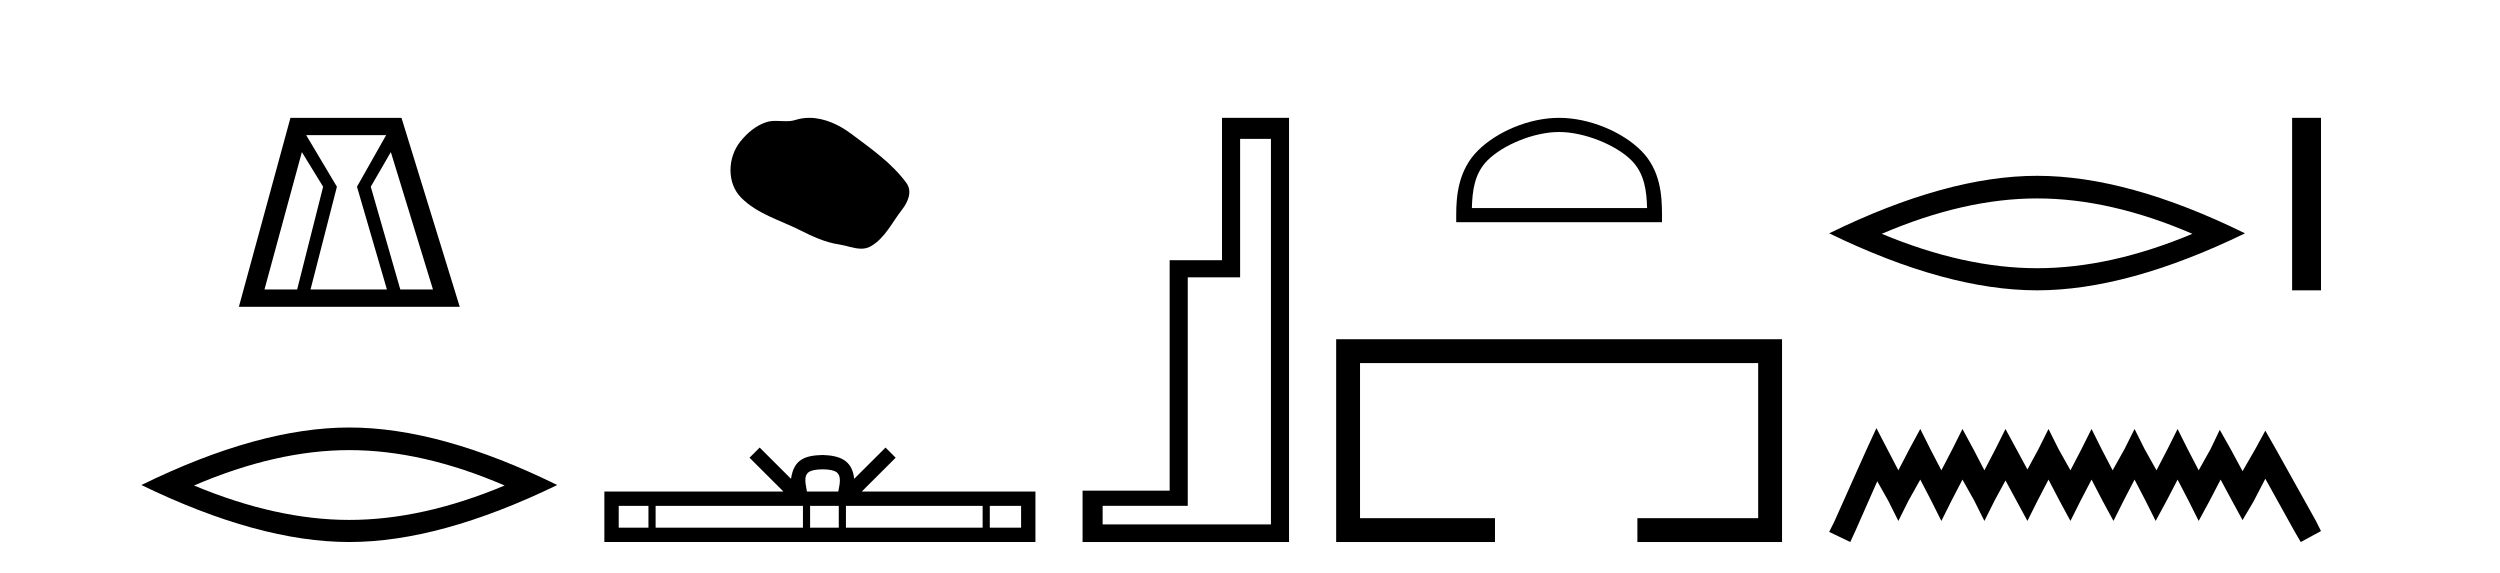
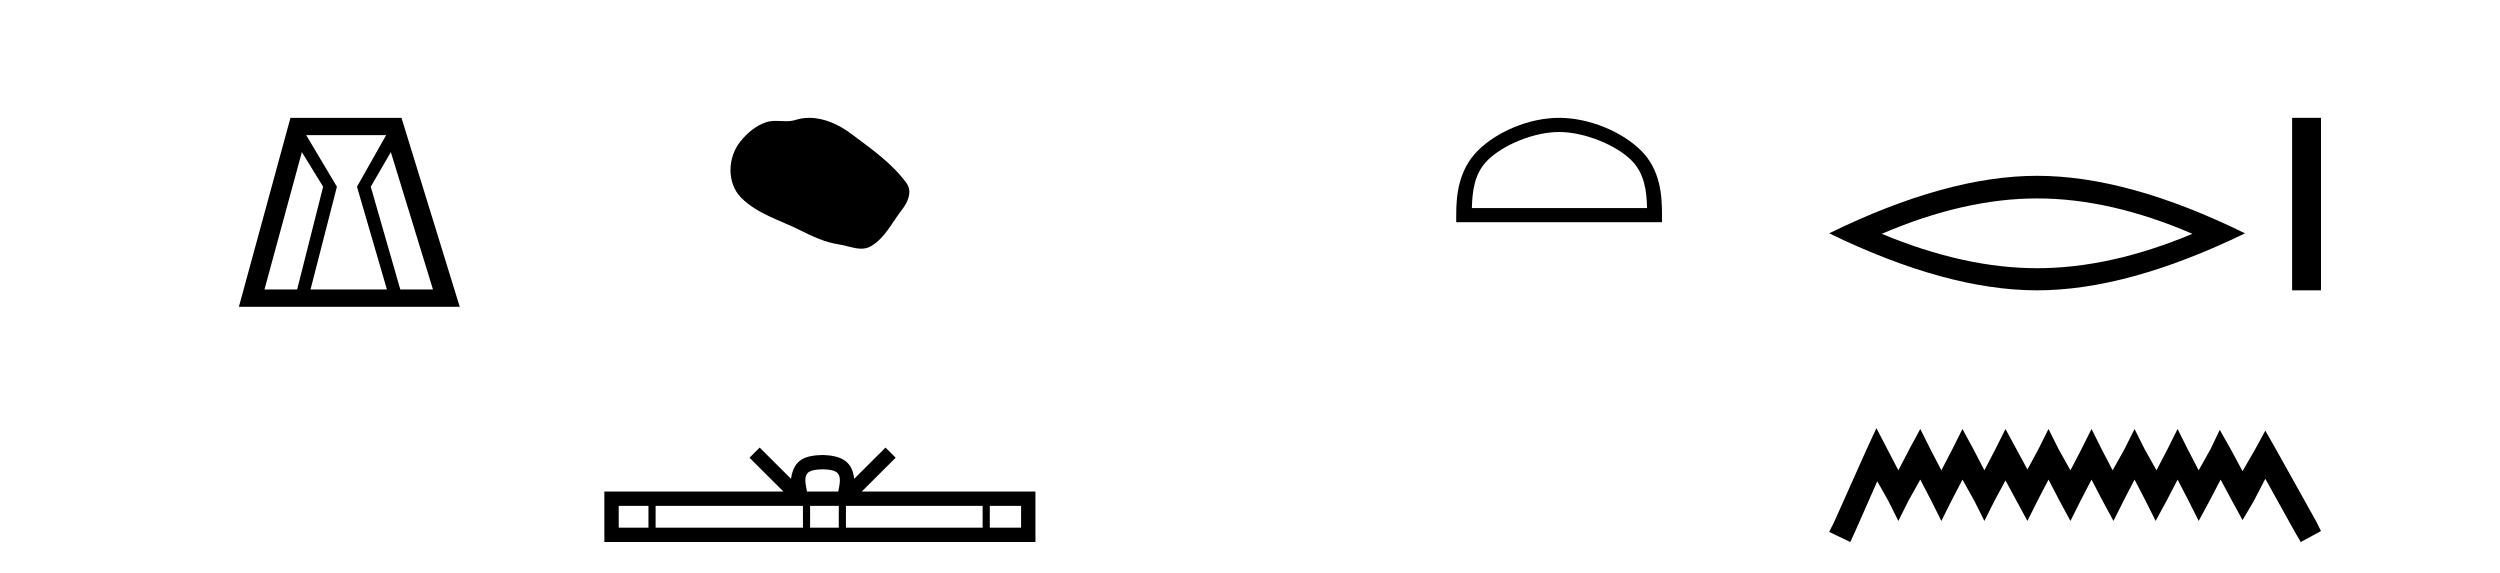
<svg xmlns="http://www.w3.org/2000/svg" width="179.0" height="41.0">
  <path d="M 21.614 10.889 L 23.136 13.37 L 21.276 20.726 L 18.936 20.726 L 21.614 10.889 ZM 27.646 9.677 L 25.56 13.37 L 27.703 20.726 L 22.234 20.726 L 24.123 13.37 L 21.924 9.677 ZM 27.984 10.889 L 31 20.726 L 28.661 20.726 L 26.547 13.37 L 27.984 10.889 ZM 20.797 8.437 L 17.104 21.967 L 32.917 21.967 L 28.746 8.437 Z" style="fill:#000000;stroke:none" />
-   <path d="M 25.011 32.228 Q 30.254 32.228 36.132 34.762 Q 30.254 37.226 25.011 37.226 Q 19.802 37.226 13.89 34.762 Q 19.802 32.228 25.011 32.228 ZM 25.011 30.609 Q 18.535 30.609 10.124 34.727 Q 18.535 38.809 25.011 38.809 Q 31.486 38.809 39.897 34.727 Q 31.521 30.609 25.011 30.609 Z" style="fill:#000000;stroke:none" />
  <path d="M 57.947 8.437 C 57.616 8.437 57.284 8.484 56.956 8.588 C 56.736 8.659 56.509 8.677 56.28 8.677 C 56.036 8.677 55.789 8.656 55.546 8.656 C 55.318 8.656 55.092 8.674 54.873 8.745 C 54.122 8.987 53.477 9.539 52.99 10.157 C 52.104 11.281 52.014 13.104 53.08 14.168 C 54.244 15.33 55.867 15.767 57.294 16.487 C 58.186 16.937 59.102 17.361 60.099 17.506 C 60.608 17.581 61.145 17.806 61.663 17.806 C 61.902 17.806 62.137 17.758 62.363 17.626 C 63.376 17.033 63.883 15.906 64.585 15.011 C 65.008 14.471 65.341 13.707 64.901 13.105 C 63.852 11.67 62.357 10.637 60.945 9.579 C 60.086 8.935 59.023 8.437 57.947 8.437 Z" style="fill:#000000;stroke:none" />
  <path d="M 58.898 33.604 C 59.398 33.604 59.699 33.689 59.855 33.778 C 60.31 34.068 60.093 34.761 60.02 35.195 L 57.776 35.195 C 57.722 34.752 57.477 34.076 57.941 33.778 C 58.096 33.689 58.397 33.604 58.898 33.604 ZM 46.429 36.222 L 46.429 37.782 L 44.3 37.782 L 44.3 36.222 ZM 57.491 36.222 L 57.491 37.782 L 46.942 37.782 L 46.942 36.222 ZM 60.056 36.222 L 60.056 37.782 L 58.003 37.782 L 58.003 36.222 ZM 70.356 36.222 L 70.356 37.782 L 60.569 37.782 L 60.569 36.222 ZM 73.11 36.222 L 73.11 37.782 L 70.869 37.782 L 70.869 36.222 ZM 54.391 32.045 L 53.666 32.773 L 56.094 35.195 L 43.272 35.195 L 43.272 38.809 L 74.137 38.809 L 74.137 35.195 L 61.701 35.195 L 64.13 32.773 L 63.404 32.045 L 61.159 34.284 C 61.024 32.927 60.094 32.615 58.898 32.577 C 57.62 32.611 56.836 32.9 56.637 34.284 L 54.391 32.045 Z" style="fill:#000000;stroke:none" />
-   <path d="M 90.999 9.943 L 90.999 37.548 L 78.948 37.548 L 78.948 36.217 L 85.043 36.217 L 85.043 19.857 L 88.792 19.857 L 88.792 9.943 ZM 87.496 8.437 L 87.496 18.631 L 83.747 18.631 L 83.747 35.131 L 77.512 35.131 L 77.512 38.809 L 92.295 38.809 L 92.295 8.437 Z" style="fill:#000000;stroke:none" />
  <path d="M 111.632 9.451 C 113.444 9.451 115.712 10.382 116.81 11.48 C 117.77 12.44 117.896 13.713 117.931 14.896 L 105.386 14.896 C 105.421 13.713 105.547 12.44 106.507 11.48 C 107.605 10.382 109.82 9.451 111.632 9.451 ZM 111.632 8.437 C 109.482 8.437 107.169 9.43 105.813 10.786 C 104.422 12.176 104.265 14.007 104.265 15.377 L 104.265 15.911 L 118.999 15.911 L 118.999 15.377 C 118.999 14.007 118.895 12.176 117.504 10.786 C 116.148 9.43 113.782 8.437 111.632 8.437 Z" style="fill:#000000;stroke:none" />
-   <path d="M 95.67 24.289 L 95.67 38.809 L 107.041 38.809 L 107.041 37.101 L 97.378 37.101 L 97.378 25.997 L 125.886 25.997 L 125.886 37.101 L 117.237 37.101 L 117.237 38.809 L 127.594 38.809 L 127.594 24.289 Z" style="fill:#000000;stroke:none" />
  <path d="M 145.855 14.207 Q 151.099 14.207 156.976 16.741 Q 151.099 19.204 145.855 19.204 Q 140.647 19.204 134.734 16.741 Q 140.647 14.207 145.855 14.207 ZM 145.855 12.588 Q 139.38 12.588 130.969 16.706 Q 139.38 20.788 145.855 20.788 Q 152.331 20.788 160.742 16.706 Q 152.366 12.588 145.855 12.588 Z" style="fill:#000000;stroke:none" />
  <path d="M 164.116 8.437 L 164.116 20.788 L 166.183 20.788 L 166.183 8.437 Z" style="fill:#000000;stroke:none" />
  <path d="M 134.351 30.655 L 133.626 32.225 L 131.331 37.36 L 130.969 38.084 L 132.479 38.809 L 132.841 38.024 L 134.412 34.46 L 135.197 35.85 L 135.922 37.299 L 136.646 35.85 L 137.492 34.34 L 138.277 35.85 L 139.002 37.299 L 139.727 35.85 L 140.512 34.34 L 141.358 35.85 L 142.083 37.299 L 142.808 35.85 L 143.593 34.4 L 144.378 35.85 L 145.163 37.299 L 145.888 35.85 L 146.673 34.34 L 147.459 35.85 L 148.244 37.299 L 148.969 35.85 L 149.754 34.34 L 150.539 35.85 L 151.324 37.299 L 152.049 35.85 L 152.834 34.34 L 153.62 35.85 L 154.345 37.299 L 155.13 35.85 L 155.915 34.34 L 156.7 35.85 L 157.425 37.299 L 158.21 35.85 L 158.996 34.34 L 159.841 35.91 L 160.566 37.239 L 161.351 35.91 L 162.197 34.279 L 164.311 38.084 L 164.734 38.809 L 166.183 38.024 L 165.821 37.299 L 162.922 32.105 L 162.197 30.836 L 161.472 32.165 L 160.566 33.735 L 159.72 32.165 L 158.935 30.776 L 158.271 32.165 L 157.425 33.675 L 156.64 32.165 L 155.915 30.715 L 155.19 32.165 L 154.405 33.675 L 153.559 32.165 L 152.834 30.715 L 152.11 32.165 L 151.264 33.675 L 150.479 32.165 L 149.754 30.715 L 149.029 32.165 L 148.244 33.675 L 147.398 32.165 L 146.673 30.715 L 145.949 32.165 L 145.163 33.615 L 144.378 32.165 L 143.593 30.715 L 142.868 32.165 L 142.083 33.675 L 141.297 32.165 L 140.512 30.715 L 139.787 32.165 L 139.002 33.675 L 138.217 32.165 L 137.492 30.715 L 136.707 32.165 L 135.922 33.675 L 135.136 32.165 L 134.351 30.655 Z" style="fill:#000000;stroke:none" />
</svg>